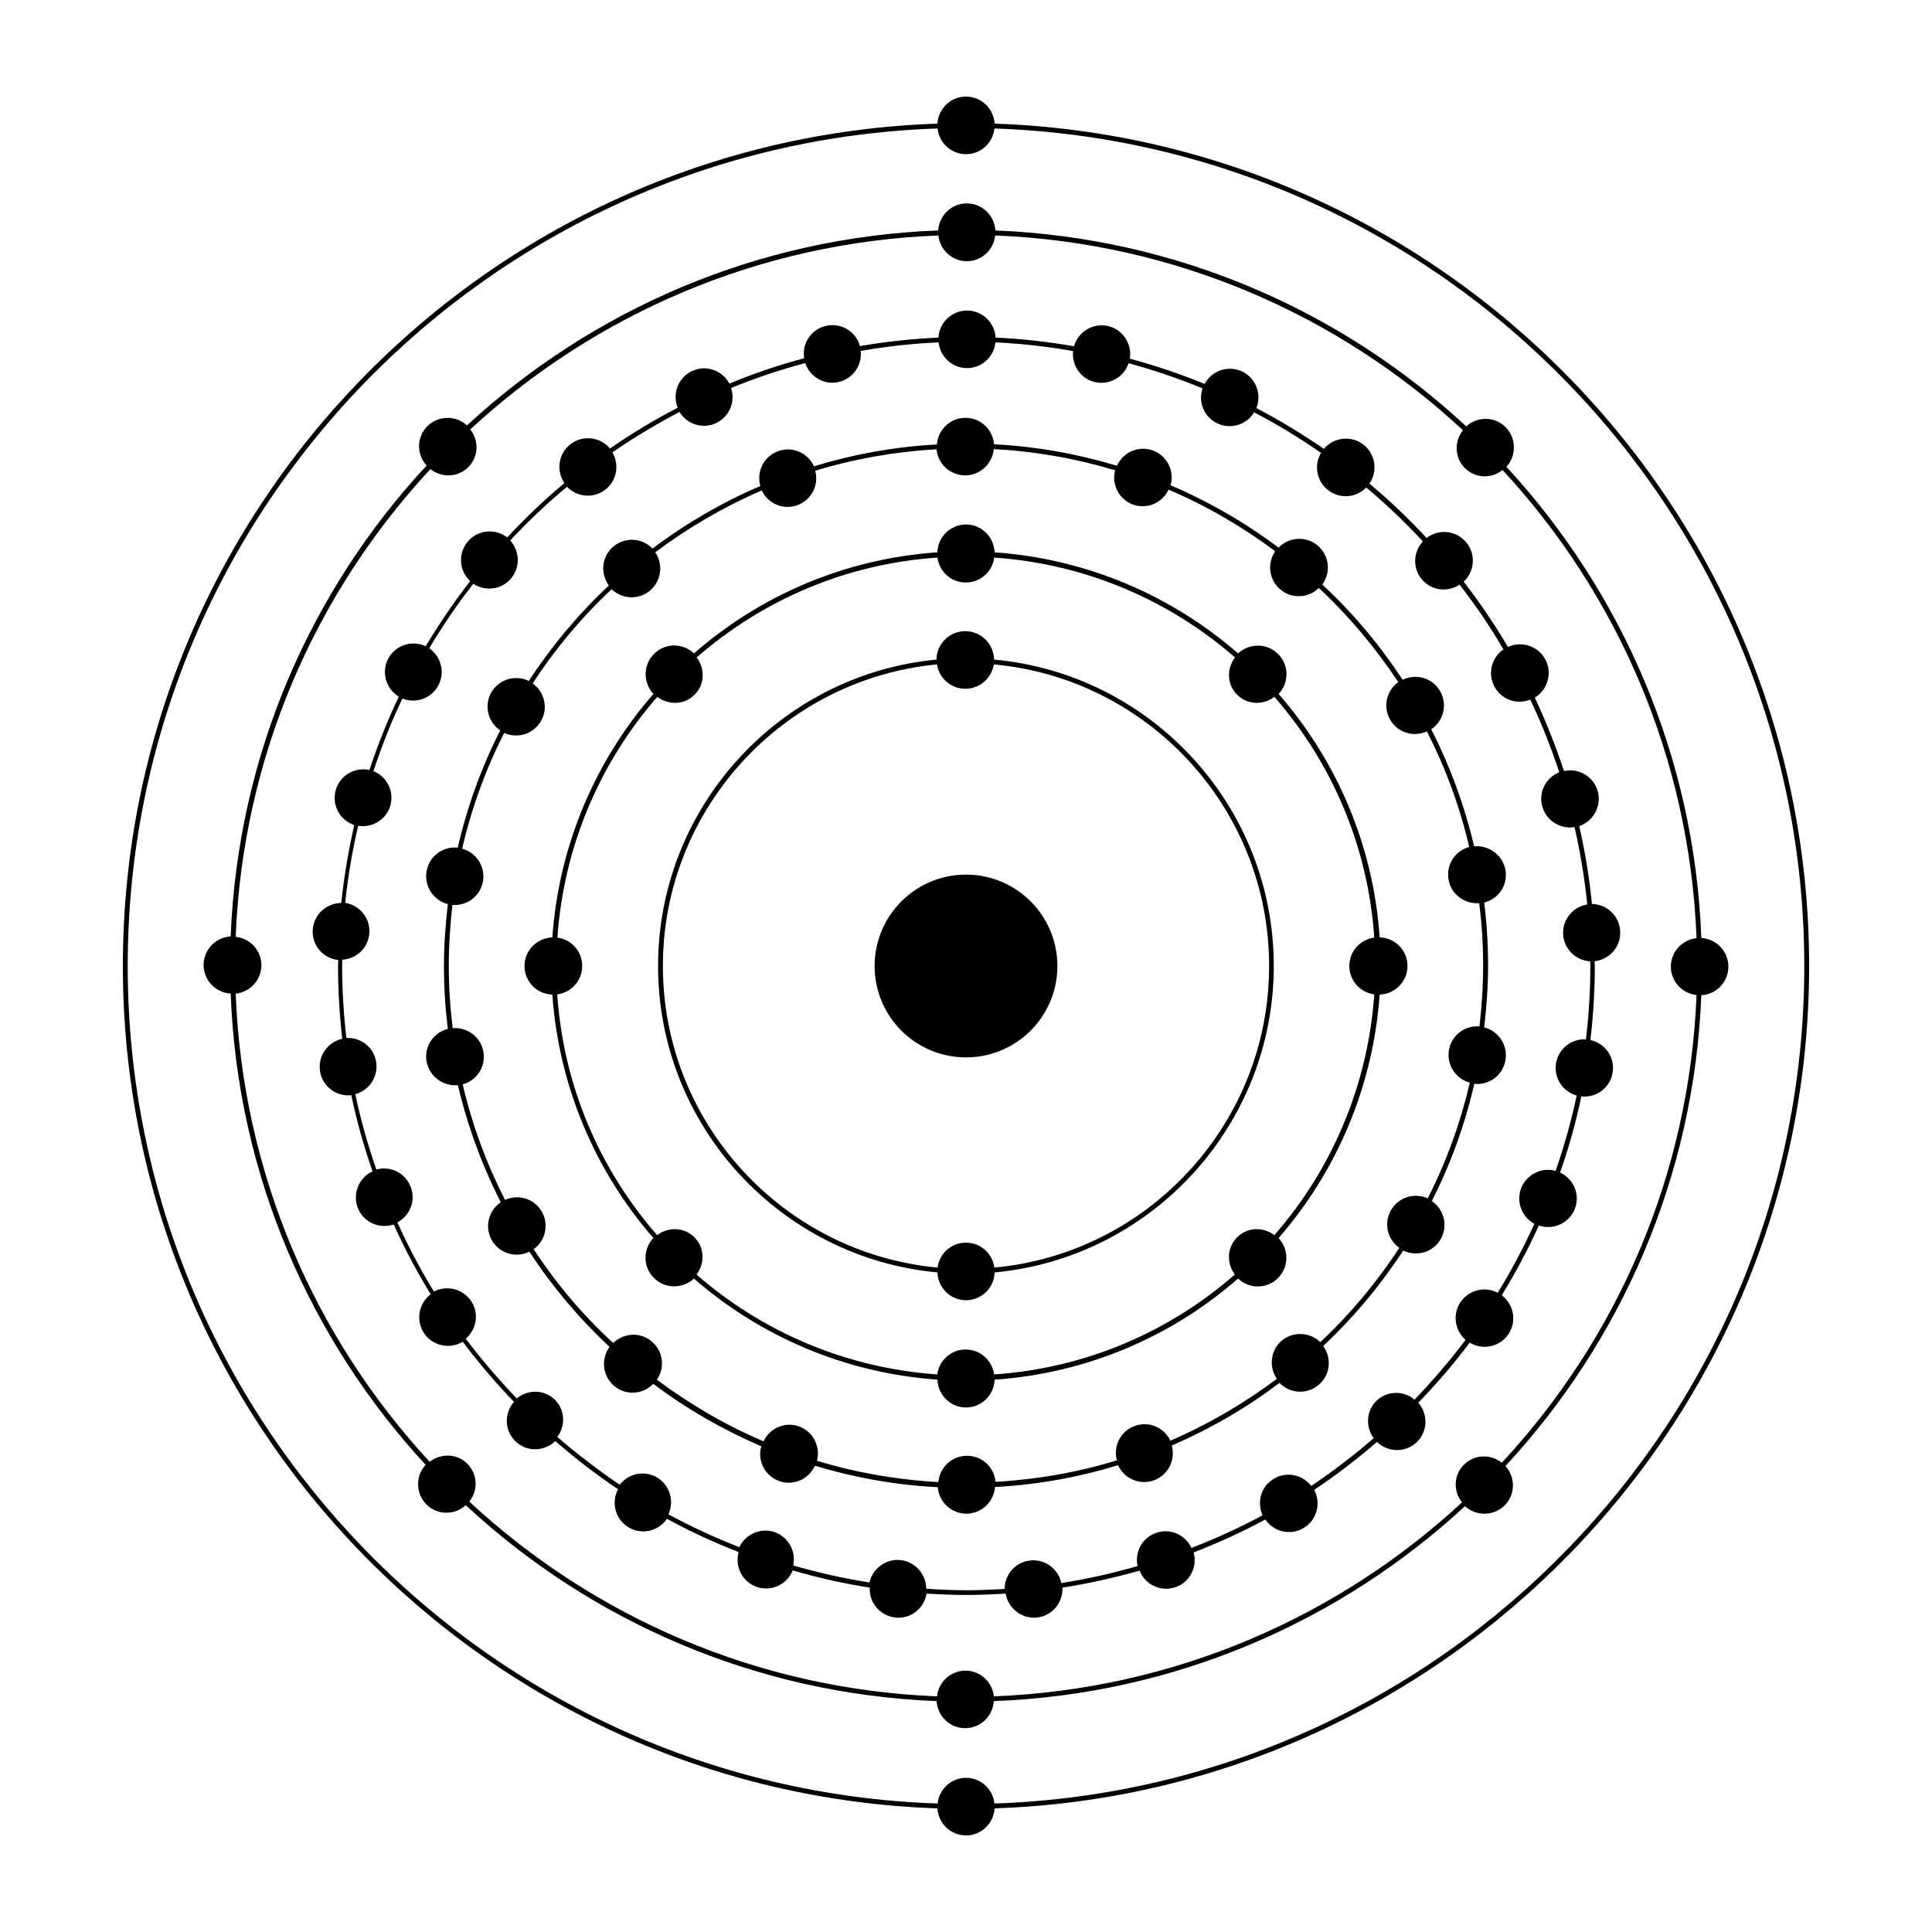
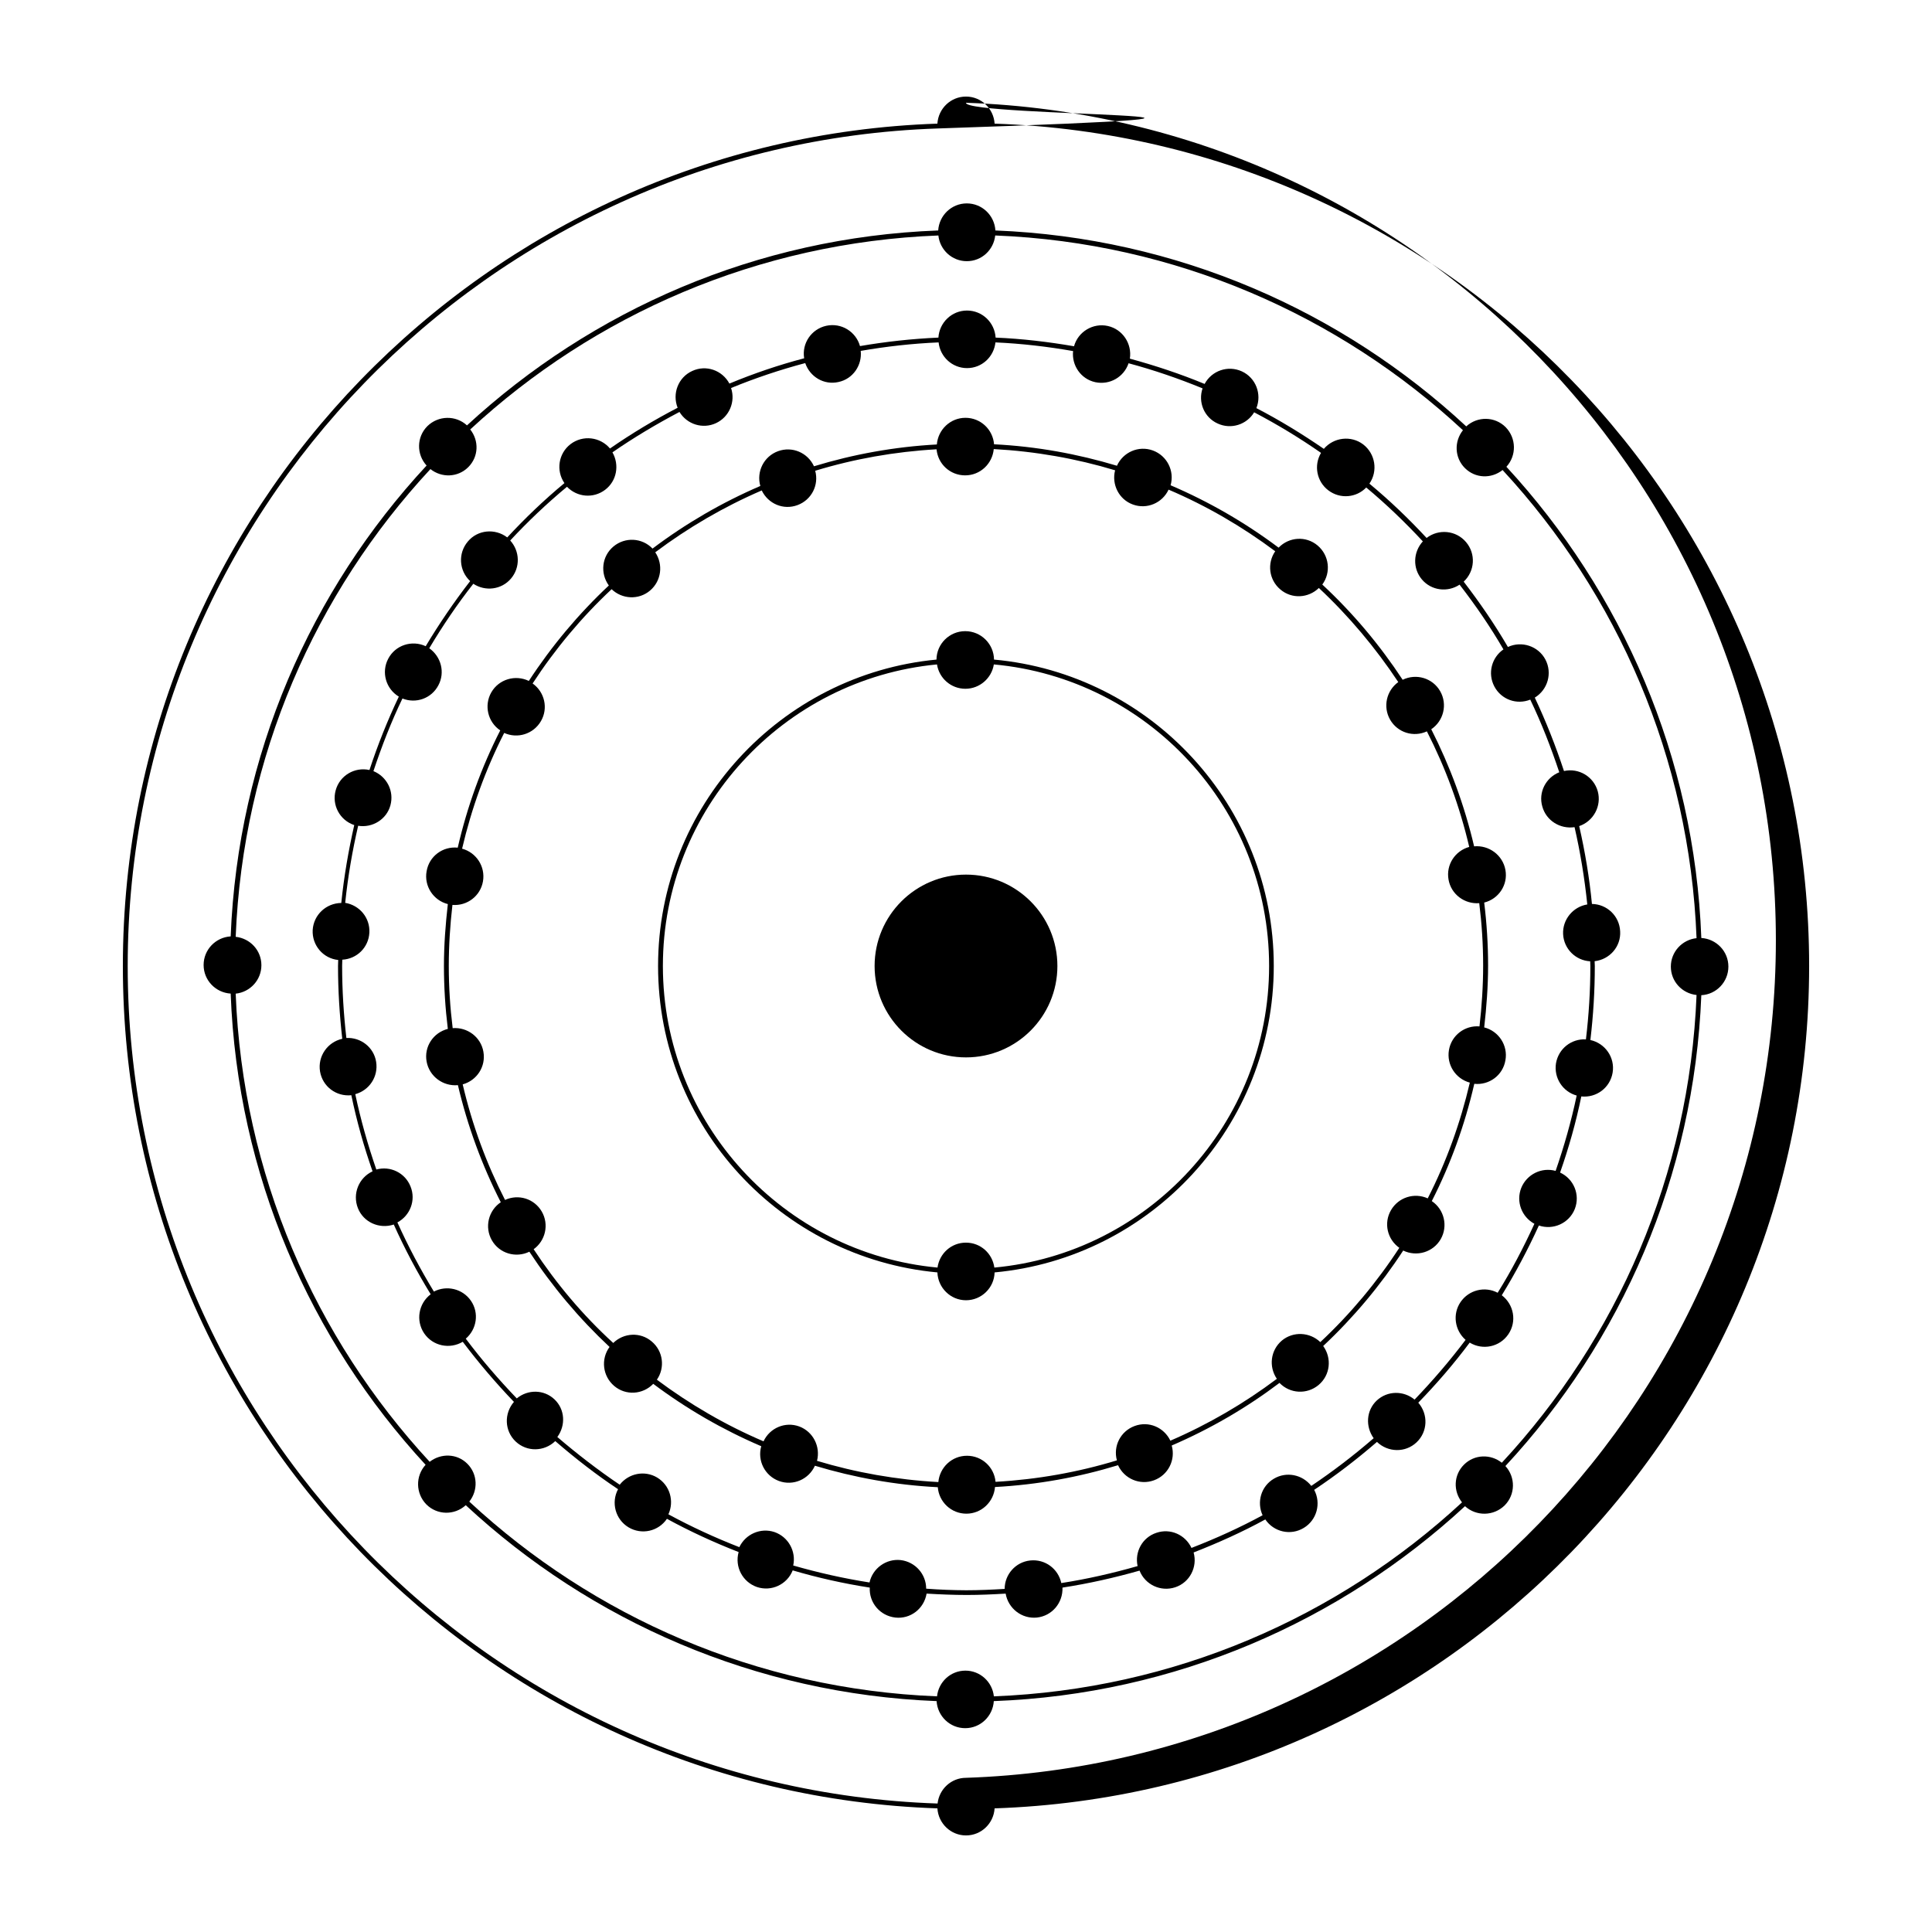
<svg xmlns="http://www.w3.org/2000/svg" width="256px" height="256px" version="1.1" viewBox="0 0 128 128">
  <path d="m105.47 59.891c-0.168-1.754-0.461-3.481-0.844-5.16 0.945-0.32 1.496-1.332 1.23-2.305-0.27-0.973-1.254-1.562-2.238-1.344-0.551-1.664-1.191-3.289-1.934-4.863 0.859-0.523 1.176-1.625 0.703-2.523-0.473-0.895-1.574-1.254-2.484-0.832-0.883-1.512-1.867-2.945-2.93-4.328 0.742-0.691 0.82-1.844 0.152-2.625-0.664-0.781-1.816-0.883-2.609-0.27-1.191-1.281-2.445-2.484-3.789-3.598 0.574-0.832 0.398-1.973-0.41-2.598-0.805-0.613-1.957-0.473-2.609 0.293-1.434-0.984-2.918-1.895-4.469-2.699 0.371-0.934-0.039-2.008-0.961-2.434-0.922-0.422-1.996-0.051-2.469 0.832-1.602-0.664-3.266-1.215-4.953-1.676 0.152-0.984-0.473-1.945-1.461-2.164-0.984-0.219-1.973 0.383-2.238 1.344-1.703-0.293-3.43-0.5-5.195-0.574-0.062-1-0.883-1.793-1.895-1.793-1.012 0-1.832 0.793-1.895 1.793-1.766 0.078-3.496 0.27-5.195 0.562-0.27-0.961-1.242-1.562-2.238-1.344-0.984 0.219-1.625 1.164-1.461 2.152-1.703 0.449-3.356 1.012-4.953 1.676-0.473-0.883-1.547-1.266-2.469-0.832-0.922 0.422-1.332 1.496-0.961 2.434-1.547 0.805-3.047 1.703-4.481 2.699-0.652-0.77-1.793-0.91-2.609-0.293-0.805 0.613-0.984 1.754-0.41 2.586-1.344 1.113-2.598 2.316-3.789 3.598-0.805-0.613-1.957-0.512-2.609 0.27-0.664 0.781-0.59 1.934 0.152 2.625-1.062 1.371-2.047 2.816-2.945 4.312-0.91-0.422-2.008-0.078-2.484 0.832-0.473 0.895-0.152 1.996 0.703 2.508-0.742 1.562-1.395 3.188-1.945 4.863-0.984-0.219-1.973 0.371-2.238 1.344-0.27 0.973 0.27 1.984 1.23 2.305-0.383 1.691-0.68 3.406-0.859 5.16-1 0.012-1.832 0.781-1.895 1.793-0.051 1.012 0.691 1.883 1.691 1.984 0 0.141-0.012 0.27-0.012 0.398 0 1.625 0.102 3.238 0.281 4.824-0.984 0.219-1.637 1.164-1.473 2.164 0.168 1 1.074 1.676 2.074 1.574 0.359 1.727 0.832 3.406 1.406 5.043-0.91 0.422-1.344 1.484-0.973 2.434 0.371 0.945 1.422 1.406 2.379 1.09 0.719 1.602 1.535 3.137 2.445 4.621-0.805 0.613-1 1.742-0.434 2.586 0.574 0.844 1.691 1.074 2.559 0.562 1.051 1.395 2.188 2.727 3.391 3.981-0.664 0.77-0.629 1.922 0.113 2.625 0.742 0.703 1.895 0.68 2.625-0.027 1.32 1.141 2.699 2.215 4.16 3.188-0.473 0.883-0.18 1.996 0.691 2.523 0.871 0.523 1.984 0.27 2.547-0.562 1.523 0.832 3.109 1.562 4.75 2.203-0.27 0.973 0.258 1.984 1.215 2.316 0.961 0.32 1.996-0.168 2.367-1.102 1.664 0.488 3.367 0.871 5.106 1.141-0.051 1 0.68 1.867 1.691 1.984 1.012 0.113 1.906-0.59 2.074-1.586 0.883 0.051 1.766 0.09 2.664 0.09 0.871 0 1.727-0.039 2.574-0.09 0.168 0.984 1.074 1.691 2.074 1.586 1.012-0.113 1.727-0.984 1.691-1.984 1.742-0.27 3.441-0.652 5.106-1.125 0.371 0.934 1.406 1.422 2.367 1.102 0.961-0.32 1.484-1.344 1.215-2.305 1.637-0.641 3.227-1.355 4.75-2.188 0.562 0.832 1.676 1.09 2.547 0.562 0.871-0.523 1.164-1.637 0.691-2.523 1.461-0.973 2.84-2.035 4.16-3.176 0.73 0.703 1.883 0.73 2.625 0.027s0.781-1.855 0.113-2.625c1.215-1.254 2.356-2.574 3.406-3.981 0.859 0.523 1.984 0.293 2.559-0.551s0.371-1.973-0.434-2.586c0.91-1.484 1.727-3.019 2.457-4.621 0.945 0.32 1.996-0.141 2.379-1.09 0.371-0.945-0.062-1.996-0.973-2.418 0.574-1.637 1.051-3.316 1.406-5.043 1 0.102 1.906-0.574 2.074-1.574 0.168-1-0.488-1.945-1.473-2.164 0.191-1.613 0.293-3.238 0.293-4.902 0-0.102-0.012-0.219-0.012-0.32 1-0.113 1.754-0.973 1.691-1.984-0.047-1.016-0.879-1.797-1.875-1.809zm-44.109 45.363c0-0.961-0.719-1.777-1.691-1.895-0.973-0.102-1.855 0.551-2.062 1.484-1.727-0.27-3.406-0.652-5.055-1.125 0.203-0.934-0.32-1.895-1.242-2.215-0.922-0.309-1.922 0.141-2.328 1-1.613-0.629-3.188-1.355-4.699-2.176 0.398-0.871 0.102-1.922-0.742-2.434-0.832-0.5-1.895-0.281-2.484 0.473-1.445-0.973-2.816-2.035-4.133-3.16 0.562-0.77 0.512-1.832-0.191-2.496-0.703-0.664-1.766-0.664-2.496-0.062-1.203-1.254-2.344-2.574-3.379-3.957 0.73-0.629 0.895-1.703 0.344-2.508-0.551-0.805-1.613-1.051-2.457-0.613-0.895-1.473-1.703-2.996-2.418-4.582 0.844-0.449 1.242-1.473 0.871-2.379-0.359-0.91-1.344-1.383-2.266-1.125-0.562-1.625-1.035-3.289-1.395-4.992 0.934-0.258 1.535-1.164 1.383-2.137-0.152-0.973-1.023-1.637-1.973-1.586-0.18-1.574-0.281-3.16-0.281-4.789 0-0.129 0.012-0.27 0.012-0.398 0.961-0.051 1.742-0.805 1.793-1.793 0.051-0.984-0.652-1.816-1.602-1.973 0.18-1.742 0.473-3.441 0.859-5.106 0.945 0.152 1.883-0.422 2.137-1.355 0.258-0.945-0.242-1.906-1.125-2.266 0.551-1.652 1.176-3.266 1.922-4.812 0.895 0.359 1.922 0 2.379-0.871 0.461-0.859 0.18-1.906-0.602-2.457 0.883-1.484 1.855-2.918 2.918-4.273 0.793 0.523 1.867 0.398 2.496-0.344 0.629-0.742 0.59-1.816-0.051-2.523 1.176-1.266 2.434-2.457 3.762-3.559 0.664 0.691 1.742 0.793 2.523 0.203s0.961-1.652 0.488-2.484c1.422-0.984 2.906-1.867 4.441-2.676 0.5 0.82 1.535 1.152 2.418 0.742s1.305-1.422 1-2.328c1.586-0.652 3.227-1.203 4.914-1.652 0.309 0.91 1.242 1.473 2.203 1.254 0.961-0.203 1.574-1.113 1.473-2.062 1.691-0.293 3.406-0.488 5.16-0.562 0.102 0.961 0.91 1.703 1.883 1.703 0.984 0 1.777-0.742 1.883-1.703 1.754 0.078 3.469 0.281 5.144 0.574-0.102 0.945 0.512 1.855 1.473 2.062 0.961 0.203 1.895-0.344 2.203-1.254 1.676 0.449 3.316 1.012 4.902 1.664-0.309 0.91 0.102 1.922 1 2.328 0.883 0.41 1.922 0.078 2.418-0.742 1.535 0.805 3.019 1.703 4.43 2.688-0.488 0.82-0.293 1.895 0.488 2.484 0.781 0.59 1.855 0.488 2.508-0.191 1.332 1.113 2.574 2.305 3.75 3.57-0.641 0.703-0.691 1.777-0.062 2.523 0.629 0.742 1.703 0.871 2.496 0.344 1.062 1.371 2.035 2.789 2.906 4.289-0.781 0.539-1.062 1.586-0.602 2.457 0.461 0.871 1.484 1.23 2.379 0.871 0.742 1.547 1.371 3.16 1.922 4.812-0.895 0.359-1.395 1.332-1.125 2.266 0.258 0.945 1.191 1.512 2.137 1.371 0.383 1.664 0.664 3.379 0.844 5.121-0.945 0.152-1.652 1-1.602 1.973 0.051 0.973 0.832 1.742 1.793 1.793 0 0.102 0.012 0.203 0.012 0.309 0 1.652-0.102 3.266-0.293 4.863-0.961-0.051-1.816 0.613-1.984 1.586-0.152 0.973 0.449 1.883 1.371 2.137-0.359 1.703-0.832 3.367-1.395 4.992-0.922-0.258-1.906 0.219-2.277 1.125-0.359 0.91 0.027 1.922 0.871 2.379-0.719 1.574-1.523 3.109-2.434 4.57-0.844-0.449-1.906-0.191-2.457 0.613-0.551 0.805-0.383 1.883 0.332 2.508-1.051 1.395-2.176 2.699-3.379 3.957-0.73-0.602-1.793-0.602-2.508 0.062-0.703 0.664-0.754 1.727-0.203 2.496-1.32 1.141-2.688 2.188-4.133 3.16-0.59-0.754-1.652-0.973-2.484-0.473-0.844 0.5-1.141 1.547-0.742 2.418-1.512 0.82-3.086 1.535-4.711 2.164-0.41-0.871-1.395-1.32-2.328-1-0.934 0.309-1.445 1.266-1.242 2.203-1.652 0.473-3.34 0.859-5.055 1.125-0.203-0.945-1.074-1.602-2.062-1.496-0.973 0.102-1.691 0.934-1.691 1.883-0.844 0.051-1.691 0.09-2.547 0.09-0.898-0.004-1.781-0.039-2.652-0.105z" />
  <path d="m114.51 64.039c0-1.012-0.793-1.832-1.793-1.895-0.449-12.02-5.273-22.938-12.914-31.219 0.68-0.742 0.664-1.895-0.051-2.625-0.719-0.719-1.867-0.73-2.609-0.051-8.258-7.668-19.176-12.504-31.195-12.98-0.062-1-0.883-1.793-1.895-1.793s-1.832 0.793-1.895 1.793c-12.02 0.449-22.938 5.273-31.219 12.914-0.742-0.68-1.895-0.664-2.625 0.051-0.719 0.719-0.73 1.867-0.051 2.609-7.668 8.258-12.504 19.176-12.98 31.195-1 0.062-1.793 0.883-1.793 1.895 0 1.012 0.793 1.832 1.793 1.895 0.449 12.02 5.273 22.938 12.914 31.219-0.68 0.742-0.664 1.895 0.051 2.625 0.719 0.719 1.867 0.73 2.609 0.051 8.258 7.668 19.176 12.504 31.195 12.98 0.062 1 0.883 1.793 1.895 1.793 1.012 0 1.832-0.793 1.895-1.793 12.02-0.449 22.938-5.273 31.219-12.914 0.742 0.68 1.895 0.664 2.625-0.051 0.719-0.719 0.73-1.867 0.051-2.609 7.668-8.258 12.504-19.176 12.98-31.195 1-0.051 1.793-0.883 1.793-1.895zm-2.109 1.883c-0.473 11.941-5.285 22.785-12.902 30.988-0.742-0.59-1.816-0.562-2.508 0.129-0.691 0.691-0.719 1.754-0.129 2.496-8.219 7.602-19.07 12.391-31.016 12.852-0.102-0.961-0.91-1.703-1.883-1.703-0.984 0-1.777 0.742-1.883 1.703-11.941-0.473-22.785-5.285-30.988-12.902 0.59-0.742 0.562-1.816-0.129-2.508-0.691-0.691-1.754-0.703-2.496-0.129-7.602-8.219-12.391-19.07-12.852-31.016 0.961-0.102 1.703-0.91 1.703-1.883 0-0.984-0.742-1.777-1.703-1.883 0.473-11.941 5.285-22.785 12.902-30.988 0.742 0.59 1.816 0.562 2.508-0.129 0.691-0.691 0.719-1.754 0.129-2.496 8.219-7.602 19.07-12.391 31.016-12.852 0.102 0.961 0.91 1.703 1.883 1.703 0.984 0 1.777-0.742 1.883-1.703 11.941 0.473 22.785 5.285 30.988 12.902-0.59 0.742-0.562 1.816 0.129 2.508 0.691 0.691 1.754 0.719 2.496 0.129 7.602 8.219 12.391 19.07 12.852 31.016-0.961 0.102-1.703 0.91-1.703 1.883 0 0.984 0.742 1.777 1.703 1.883z" />
  <path d="m70.055 64c0 3.344-2.711 6.055-6.055 6.055s-6.055-2.711-6.055-6.055 2.711-6.055 6.055-6.055 6.055 2.711 6.055 6.055" />
  <path d="m62.105 84.301c0.039 1.023 0.871 1.844 1.895 1.844s1.867-0.82 1.895-1.844c10.355-0.961 18.496-9.703 18.496-20.301 0-10.625-8.152-19.355-18.535-20.301-0.012-1.035-0.859-1.883-1.906-1.883-1.051 0-1.895 0.844-1.906 1.883-10.332 0.984-18.445 9.715-18.445 20.301 0 10.609 8.141 19.34 18.508 20.301zm-0.027-40.281c0.141 0.91 0.922 1.613 1.883 1.613 0.945 0 1.742-0.703 1.883-1.613 10.215 0.934 18.238 9.535 18.238 19.98 0 10.434-8 19.035-18.203 19.98-0.129-0.934-0.91-1.652-1.883-1.652s-1.754 0.719-1.883 1.652c-10.184-0.945-18.195-9.547-18.195-19.98 0-10.418 7.984-19.008 18.16-19.98z" />
-   <path d="m43.289 82.023c-0.703 0.742-0.703 1.922 0.039 2.648 0.73 0.73 1.895 0.73 2.648 0.039 4.379 3.812 9.973 6.258 16.129 6.695 0.039 1.023 0.871 1.844 1.895 1.844s1.867-0.82 1.895-1.844c6.156-0.422 11.738-2.867 16.129-6.695 0.742 0.703 1.922 0.703 2.648-0.039 0.73-0.73 0.73-1.895 0.039-2.648 3.812-4.379 6.258-9.973 6.695-16.129 1.023-0.039 1.844-0.871 1.844-1.895 0-1.035-0.82-1.867-1.844-1.895-0.422-6.156-2.867-11.738-6.695-16.129 0.703-0.742 0.703-1.922-0.039-2.648-0.73-0.73-1.895-0.73-2.648-0.039-4.379-3.812-9.973-6.258-16.129-6.695-0.039-1.023-0.871-1.844-1.895-1.844s-1.867 0.82-1.895 1.844c-6.156 0.422-11.738 2.867-16.129 6.695-0.742-0.703-1.922-0.703-2.648 0.039-0.73 0.73-0.73 1.895-0.039 2.648-3.812 4.379-6.258 9.973-6.695 16.129-1.023 0.039-1.844 0.871-1.844 1.895 0 1.035 0.82 1.867 1.844 1.895 0.438 6.156 2.883 11.75 6.695 16.129zm-6.359-19.906c0.422-6.078 2.84-11.621 6.617-15.949 0.742 0.562 1.793 0.539 2.469-0.141 0.68-0.68 0.703-1.727 0.141-2.469 4.34-3.789 9.867-6.207 15.949-6.617 0.129 0.934 0.91 1.652 1.883 1.652 0.973 0 1.754-0.719 1.883-1.652 6.078 0.422 11.621 2.84 15.949 6.617-0.562 0.742-0.539 1.793 0.141 2.469 0.68 0.68 1.727 0.703 2.469 0.141 3.789 4.34 6.207 9.867 6.617 15.949-0.934 0.129-1.652 0.91-1.652 1.883 0 0.961 0.719 1.754 1.652 1.883-0.422 6.078-2.84 11.621-6.617 15.949-0.742-0.562-1.793-0.539-2.469 0.141-0.68 0.68-0.703 1.727-0.152 2.469-4.34 3.789-9.867 6.207-15.949 6.617-0.129-0.934-0.91-1.652-1.883-1.652-0.973 0-1.754 0.719-1.883 1.652-6.078-0.422-11.621-2.84-15.949-6.617 0.562-0.742 0.539-1.793-0.141-2.469-0.68-0.68-1.727-0.703-2.469-0.141-3.789-4.34-6.207-9.867-6.617-15.949 0.934-0.129 1.652-0.91 1.652-1.883 0.008-0.961-0.707-1.754-1.641-1.883z" />
  <path d="m74.074 97.074c0.41 0.895 1.434 1.344 2.379 1s1.445-1.355 1.176-2.305c2.559-1.102 4.953-2.496 7.141-4.148 0.691 0.719 1.816 0.781 2.586 0.141 0.781-0.652 0.895-1.777 0.309-2.586 2.008-1.883 3.789-4.008 5.301-6.324 0.895 0.434 1.984 0.113 2.484-0.754 0.5-0.871 0.23-1.973-0.59-2.523 1.242-2.434 2.188-5.043 2.816-7.769 0.984 0.102 1.895-0.562 2.062-1.562 0.18-0.984-0.449-1.934-1.406-2.176 0.152-1.344 0.258-2.699 0.258-4.098 0-1.406-0.09-2.805-0.258-4.172 0.961-0.242 1.586-1.176 1.406-2.164-0.18-0.984-1.09-1.652-2.074-1.562-0.641-2.727-1.602-5.324-2.84-7.758 0.82-0.551 1.09-1.652 0.59-2.523-0.5-0.871-1.586-1.191-2.484-0.754-1.523-2.316-3.301-4.43-5.324-6.309 0.59-0.805 0.461-1.934-0.309-2.586s-1.895-0.574-2.586 0.141c-2.203-1.652-4.594-3.035-7.156-4.133 0.27-0.945-0.23-1.957-1.176-2.305-0.945-0.344-1.973 0.113-2.379 1.012-2.598-0.781-5.324-1.281-8.141-1.422-0.078-0.984-0.895-1.754-1.895-1.754s-1.816 0.781-1.895 1.766c-2.816 0.152-5.543 0.652-8.141 1.445-0.41-0.895-1.434-1.344-2.379-1-0.945 0.344-1.445 1.355-1.176 2.305-2.559 1.102-4.953 2.496-7.141 4.148-0.691-0.719-1.816-0.781-2.586-0.141-0.781 0.652-0.895 1.777-0.309 2.586-2.008 1.883-3.789 4.008-5.301 6.324-0.895-0.434-1.984-0.113-2.484 0.754-0.5 0.871-0.23 1.973 0.59 2.523-1.242 2.434-2.188 5.043-2.816 7.769-0.984-0.102-1.895 0.562-2.062 1.562-0.18 0.984 0.449 1.934 1.406 2.176-0.152 1.344-0.258 2.699-0.258 4.098 0 1.406 0.09 2.805 0.258 4.172-0.961 0.242-1.586 1.176-1.406 2.164 0.18 0.984 1.09 1.652 2.074 1.562 0.641 2.727 1.602 5.324 2.84 7.758-0.82 0.551-1.09 1.652-0.59 2.523 0.5 0.871 1.586 1.191 2.484 0.754 1.523 2.316 3.301 4.43 5.312 6.309-0.59 0.805-0.461 1.934 0.309 2.586 0.77 0.652 1.895 0.574 2.586-0.141 2.203 1.652 4.594 3.035 7.156 4.133-0.27 0.945 0.23 1.957 1.176 2.305 0.945 0.344 1.973-0.113 2.379-1.012 2.598 0.781 5.324 1.281 8.141 1.422 0.078 0.984 0.895 1.754 1.895 1.754s1.816-0.781 1.895-1.766c2.828-0.152 5.555-0.652 8.152-1.445zm-38.719-14.309c0.781-0.562 1.035-1.637 0.539-2.496-0.5-0.859-1.547-1.176-2.434-0.77-1.23-2.406-2.176-4.965-2.805-7.656 0.934-0.258 1.547-1.176 1.371-2.164-0.168-0.973-1.062-1.637-2.035-1.562-0.168-1.355-0.258-2.727-0.258-4.121 0-1.371 0.09-2.715 0.242-4.043 0.973 0.078 1.855-0.59 2.023-1.562s-0.434-1.906-1.383-2.164c0.629-2.688 1.562-5.262 2.789-7.668 0.883 0.398 1.934 0.078 2.434-0.781s0.242-1.934-0.551-2.496c1.496-2.293 3.25-4.391 5.234-6.246 0.691 0.664 1.793 0.73 2.547 0.09 0.754-0.641 0.883-1.727 0.344-2.535 2.164-1.625 4.531-3.008 7.055-4.098 0.422 0.883 1.434 1.32 2.367 0.973 0.934-0.344 1.434-1.332 1.176-2.277 2.559-0.781 5.262-1.266 8.039-1.422 0.09 0.973 0.895 1.727 1.895 1.727s1.805-0.77 1.895-1.742c2.777 0.152 5.465 0.629 8.039 1.406-0.242 0.945 0.258 1.934 1.176 2.266 0.934 0.344 1.957-0.102 2.367-0.984 2.523 1.074 4.891 2.457 7.066 4.082-0.551 0.793-0.422 1.895 0.344 2.535 0.754 0.641 1.855 0.574 2.547-0.102 1.984 1.855 3.75 3.957 5.262 6.234-0.781 0.562-1.035 1.637-0.539 2.496 0.5 0.859 1.547 1.176 2.434 0.77 1.23 2.406 2.176 4.965 2.805 7.656-0.934 0.258-1.547 1.176-1.371 2.164 0.168 0.973 1.062 1.637 2.035 1.562 0.168 1.355 0.258 2.727 0.258 4.121 0 1.371-0.09 2.715-0.242 4.043-0.973-0.078-1.855 0.59-2.023 1.562-0.168 0.973 0.434 1.906 1.383 2.164-0.629 2.688-1.562 5.262-2.789 7.668-0.883-0.398-1.934-0.078-2.434 0.781s-0.242 1.934 0.551 2.496c-1.496 2.293-3.25 4.391-5.234 6.246-0.691-0.664-1.793-0.73-2.547-0.102-0.754 0.641-0.883 1.727-0.332 2.535-2.164 1.625-4.531 3.008-7.055 4.098-0.422-0.883-1.434-1.32-2.367-0.973-0.934 0.344-1.434 1.332-1.176 2.277-2.559 0.781-5.262 1.266-8.039 1.422-0.09-0.973-0.895-1.727-1.895-1.727s-1.805 0.77-1.895 1.742c-2.777-0.152-5.465-0.629-8.039-1.406 0.242-0.945-0.258-1.934-1.176-2.277-0.934-0.344-1.957 0.102-2.367 0.984-2.523-1.074-4.891-2.457-7.066-4.082 0.551-0.793 0.422-1.895-0.344-2.535-0.754-0.641-1.855-0.574-2.547 0.102-2.012-1.836-3.777-3.934-5.273-6.211z" />
-   <path d="m119.86 64c0-30.156-24.039-54.797-53.965-55.809-0.062-0.996-0.883-1.793-1.895-1.793s-1.832 0.793-1.895 1.793c-29.926 1.012-53.965 25.652-53.965 55.809s24.039 54.797 53.965 55.809c0.062 0.996 0.883 1.793 1.895 1.793s1.832-0.793 1.895-1.793c29.926-1.012 53.965-25.652 53.965-55.809zm-53.977 55.488c-0.102-0.961-0.91-1.703-1.883-1.703s-1.777 0.742-1.883 1.703c-29.758-1-53.656-25.496-53.656-55.488s23.898-54.488 53.656-55.488c0.105 0.961 0.898 1.703 1.883 1.703s1.777-0.742 1.883-1.703c29.758 1 53.656 25.496 53.656 55.488s-23.898 54.488-53.656 55.488z" />
+   <path d="m119.86 64c0-30.156-24.039-54.797-53.965-55.809-0.062-0.996-0.883-1.793-1.895-1.793s-1.832 0.793-1.895 1.793c-29.926 1.012-53.965 25.652-53.965 55.809s24.039 54.797 53.965 55.809c0.062 0.996 0.883 1.793 1.895 1.793s1.832-0.793 1.895-1.793c29.926-1.012 53.965-25.652 53.965-55.809zm-53.977 55.488c-0.102-0.961-0.91-1.703-1.883-1.703s-1.777 0.742-1.883 1.703c-29.758-1-53.656-25.496-53.656-55.488s23.898-54.488 53.656-55.488s1.777-0.742 1.883-1.703c29.758 1 53.656 25.496 53.656 55.488s-23.898 54.488-53.656 55.488z" />
</svg>